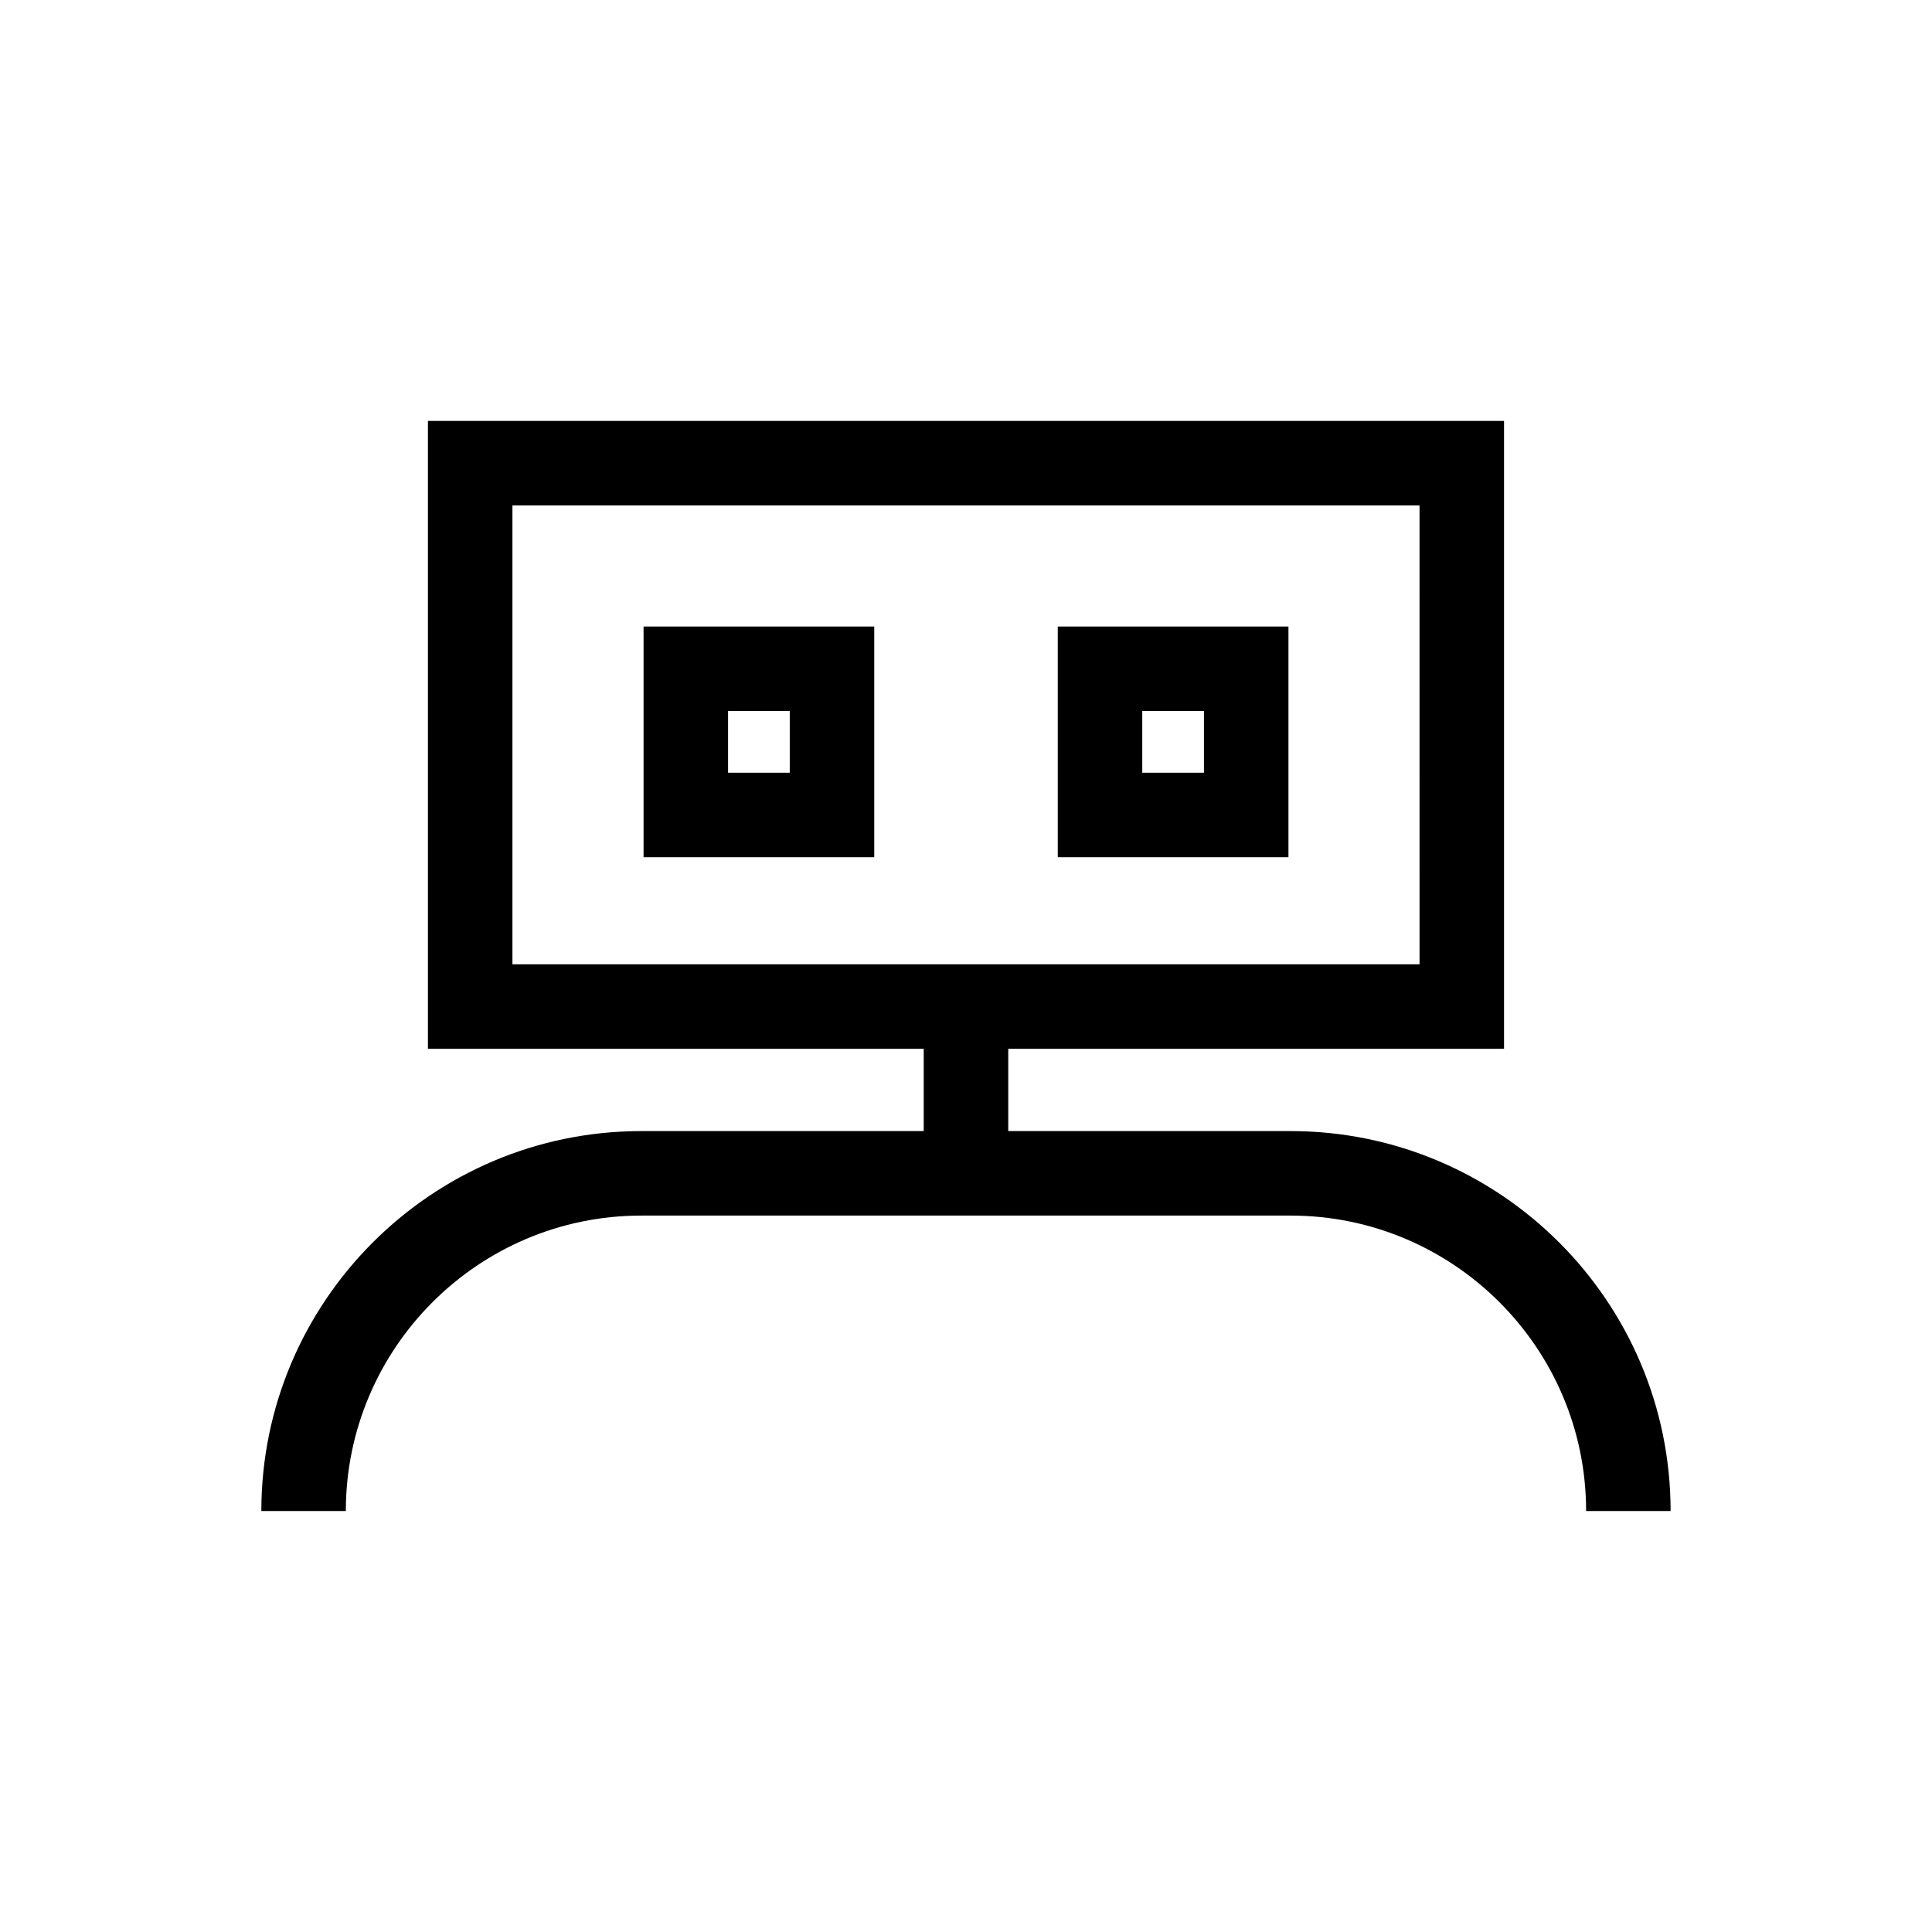
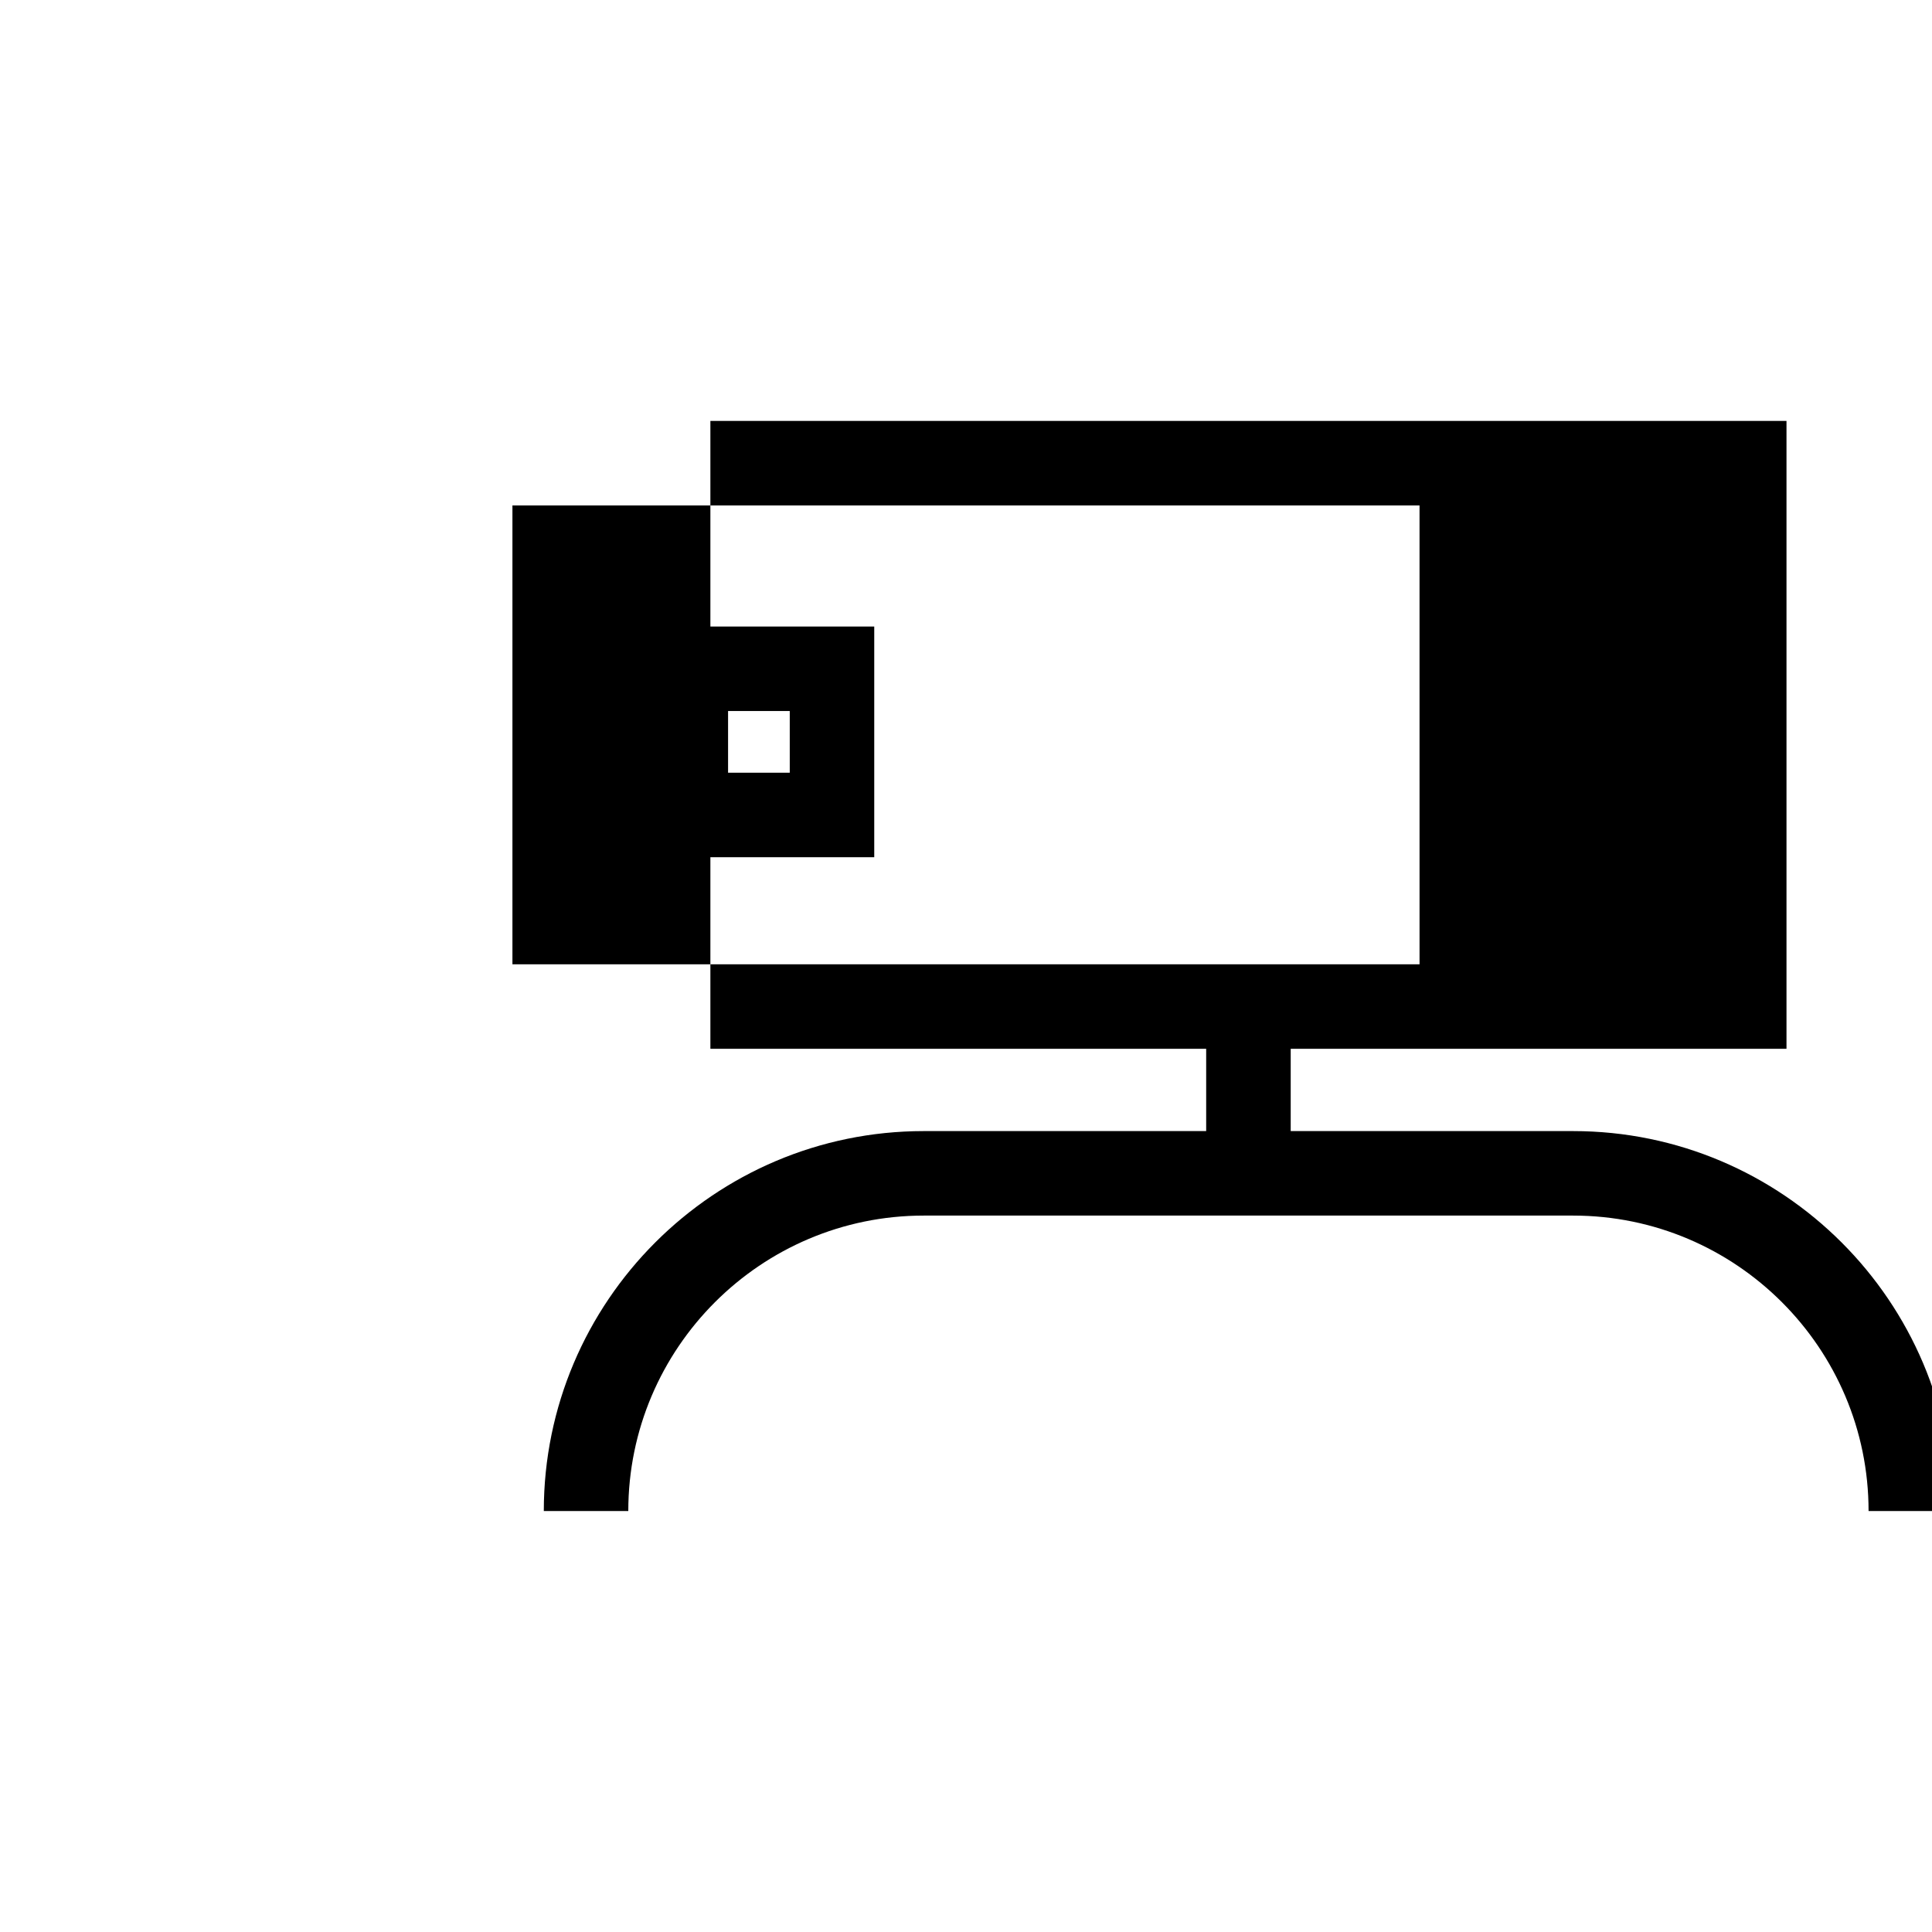
<svg xmlns="http://www.w3.org/2000/svg" fill="#000000" width="800px" height="800px" version="1.1" viewBox="144 144 512 512">
  <g>
-     <path d="m486.05 443.75h-74.855v-21.816h131.39v-166.38h-285.18v166.38h131.39v21.816h-74.855c-55.516 0-100.68 45.168-100.68 100.69h22.391c0-43.172 35.125-78.297 78.293-78.297h172.1c43.172 0 78.293 35.125 78.293 78.297h22.391c0-55.52-45.168-100.69-100.68-100.69zm-206.25-44.207v-121.59h240.39l0.004 121.59z" />
+     <path d="m486.05 443.75v-21.816h131.39v-166.38h-285.18v166.38h131.39v21.816h-74.855c-55.516 0-100.68 45.168-100.68 100.69h22.391c0-43.172 35.125-78.297 78.293-78.297h172.1c43.172 0 78.293 35.125 78.293 78.297h22.391c0-55.52-45.168-100.69-100.68-100.69zm-206.25-44.207v-121.59h240.39l0.004 121.59z" />
    <path d="m314.55 371.17h61.133v-61.133h-61.133zm22.395-38.742h16.348v16.348h-16.348z" />
-     <path d="m424.32 371.17h61.133v-61.133h-61.133zm22.391-38.742h16.348v16.348h-16.348z" />
  </g>
</svg>